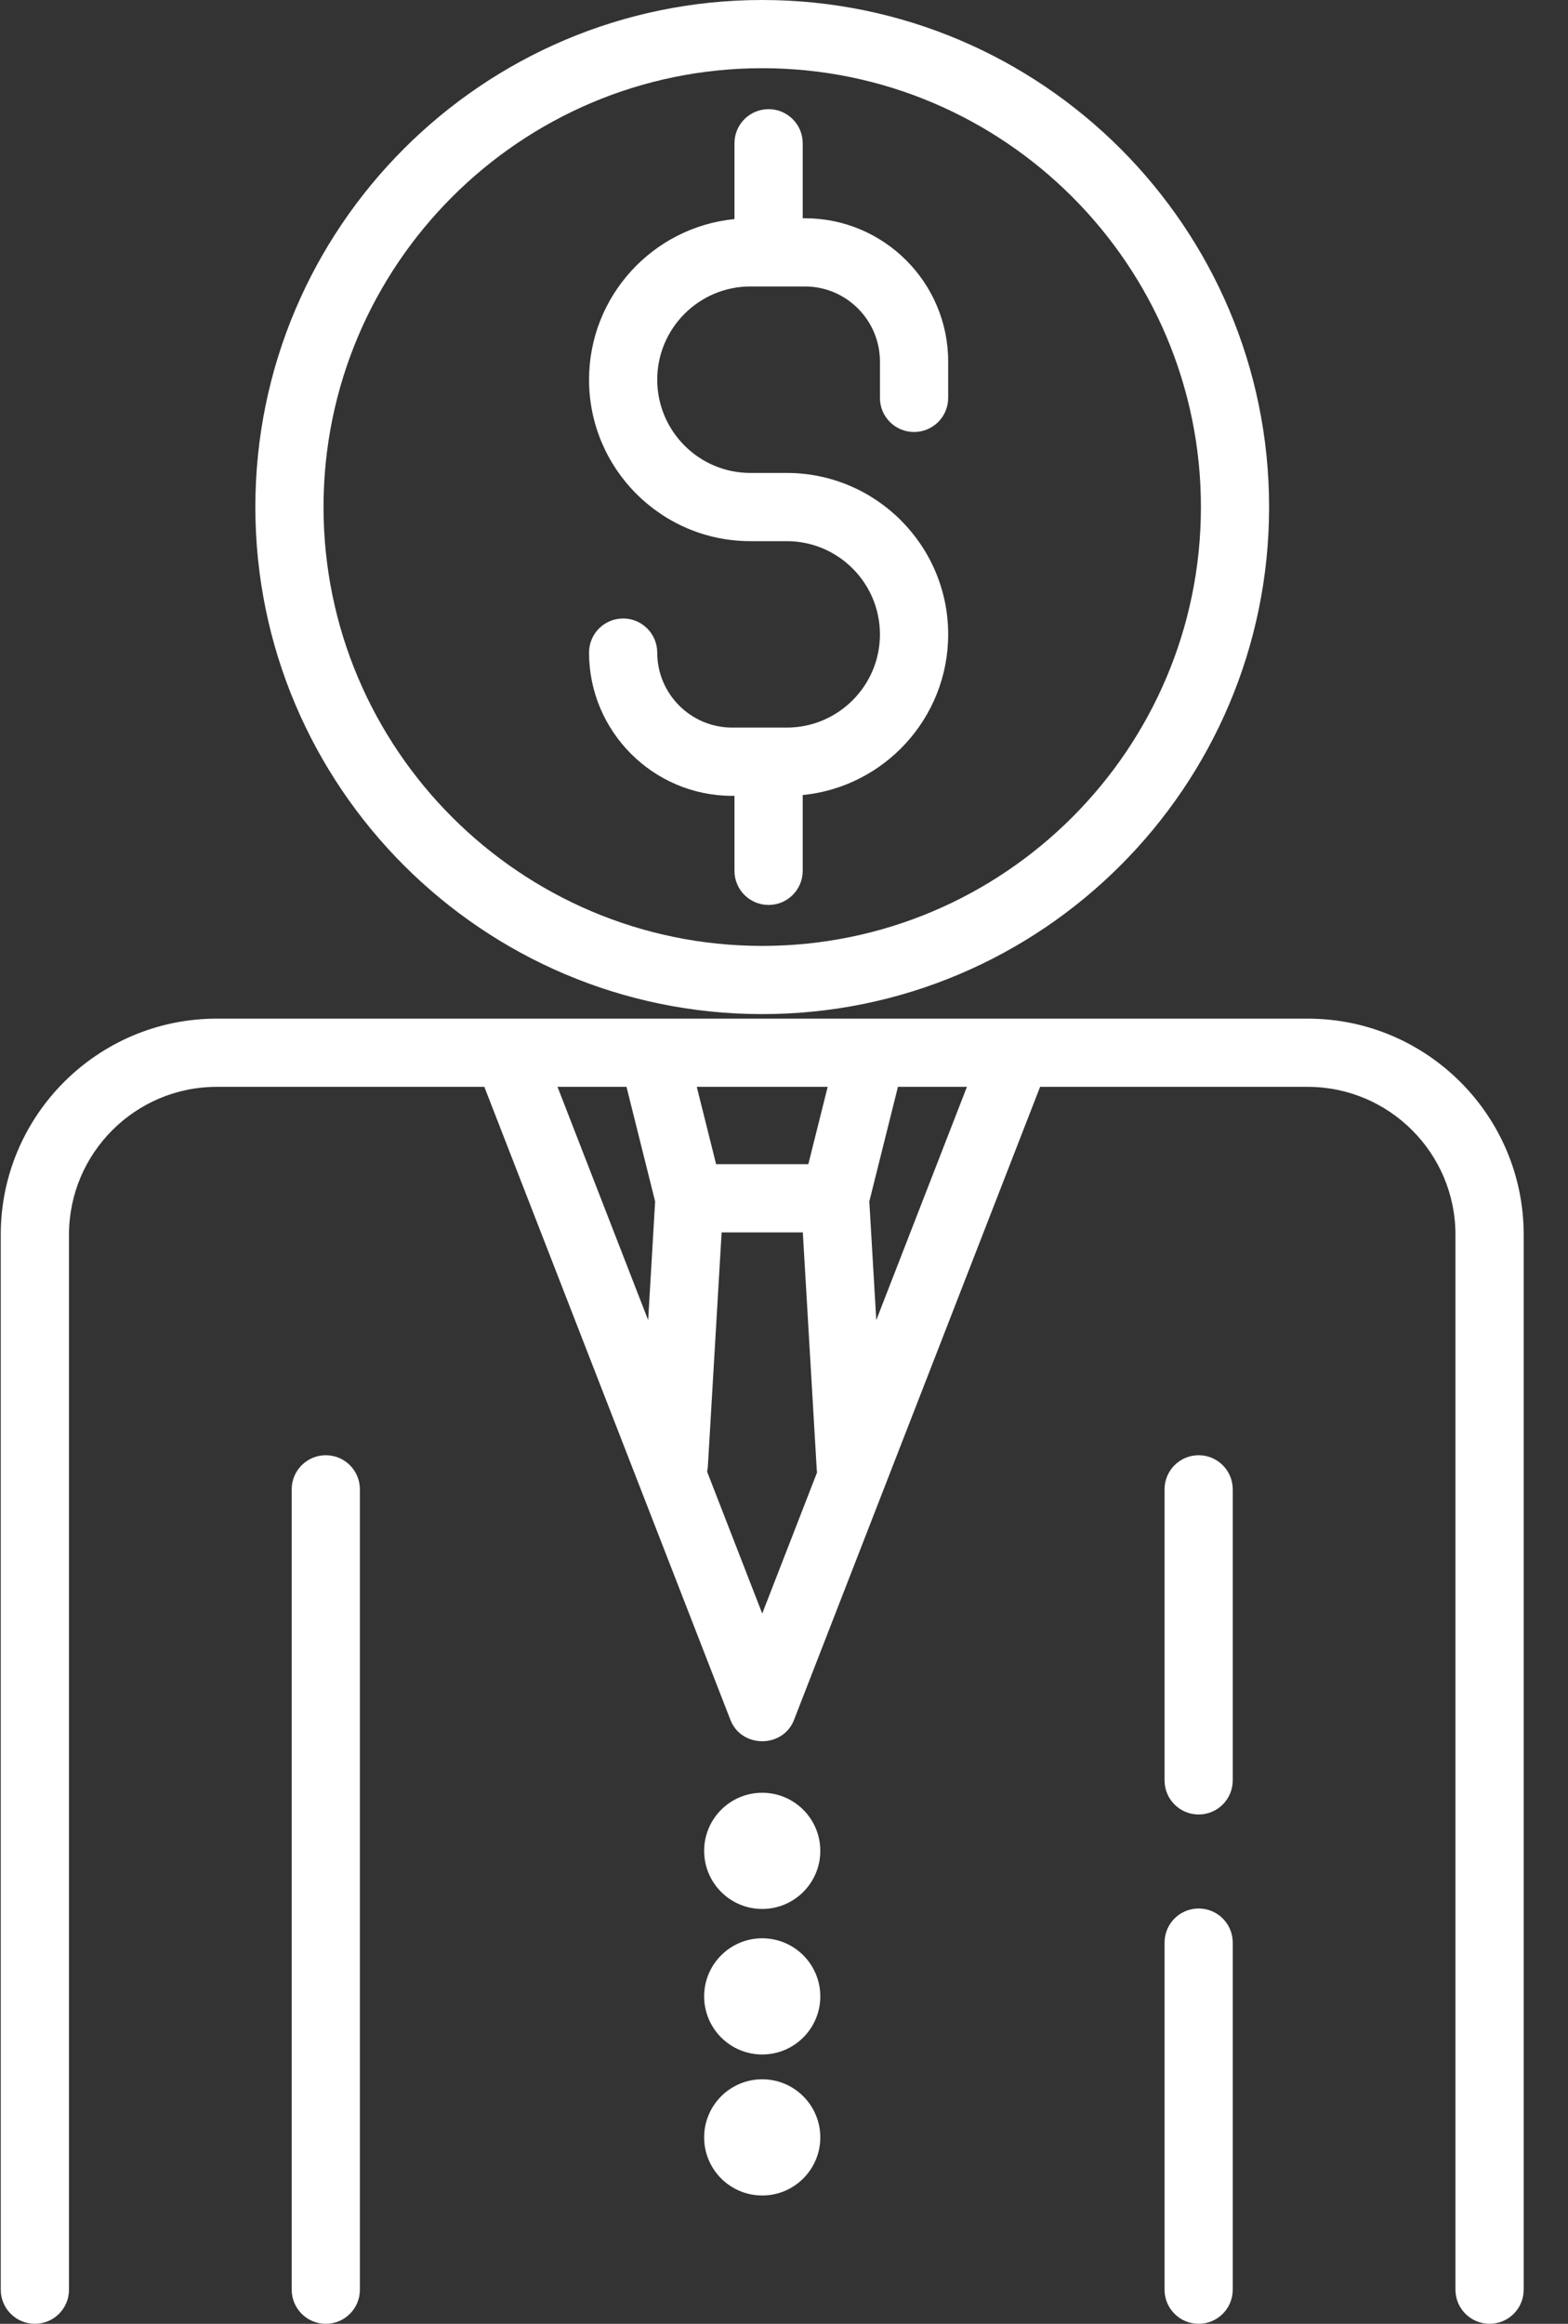
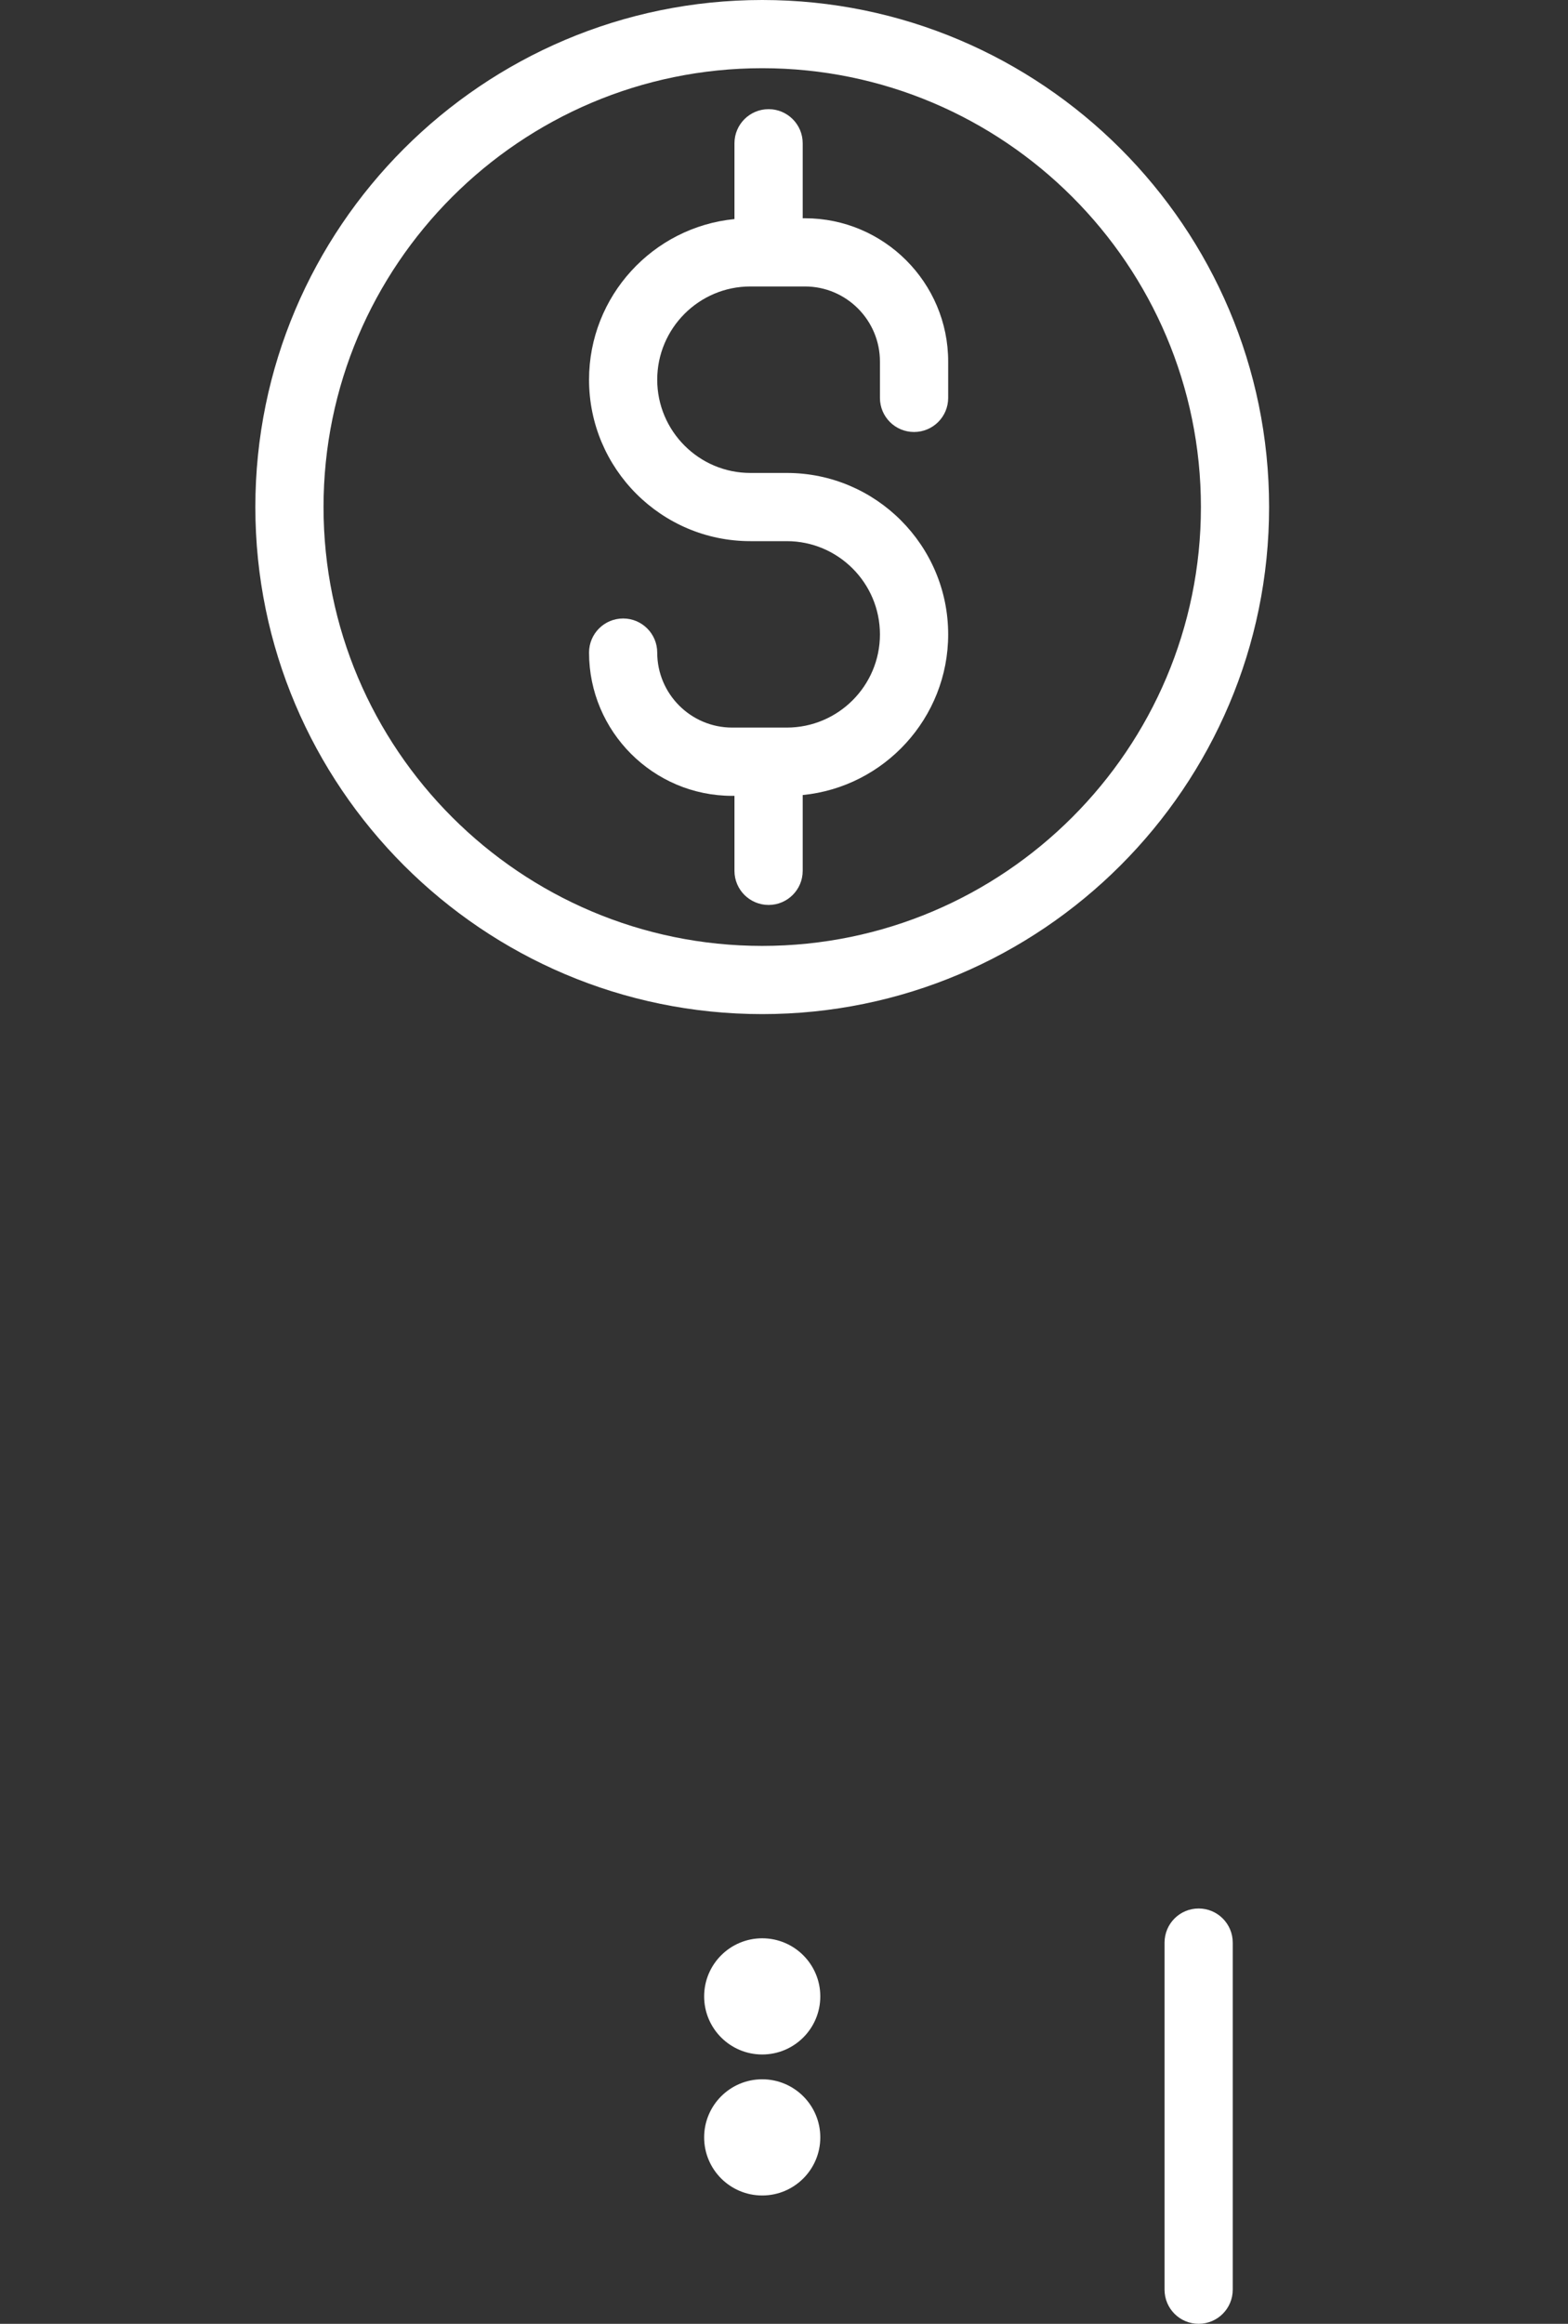
<svg xmlns="http://www.w3.org/2000/svg" width="27px" height="40px" viewBox="0 0 27 40" version="1.1">
  <rect x="0" y="0" width="27" height="40" fill="#333333" stroke="none" />
  <title>CC76E020-8278-4F2F-9DD1-BA53513CC8F1</title>
  <desc>Created with sketchtool.</desc>
  <defs />
  <g id="Page-1" stroke="none" stroke-width="1" fill="none" fill-rule="evenodd">
    <g id="Vital-Product-Home-Copy" transform="translate(-697, -773)" fill="#FFFFFF" fill-rule="nonzero">
      <g id="Group-7-Copy" transform="translate(697, 773)">
        <g id="002-investor">
          <path d="M13.125,0 C8.312,0 4.397,3.915 4.397,8.728 C4.397,13.541 8.312,17.456 13.125,17.456 C17.938,17.456 21.853,13.541 21.853,8.728 C21.853,3.915 17.938,0 13.125,0 Z M13.125,16.282 C8.96,16.282 5.571,12.893 5.571,8.728 C5.571,4.563 8.96,1.174 13.125,1.174 C17.29,1.174 20.679,4.563 20.679,8.728 C20.679,12.893 17.29,16.282 13.125,16.282 Z" id="Shape" />
          <path d="M15.739,7.436 C16.064,7.436 16.327,7.174 16.327,6.849 L16.327,6.223 C16.327,4.863 15.22,3.757 13.861,3.757 L13.822,3.757 L13.822,2.466 C13.822,2.142 13.559,1.879 13.235,1.879 C12.91,1.879 12.647,2.142 12.647,2.466 L12.647,3.771 C11.243,3.909 10.143,5.096 10.143,6.536 C10.143,8.069 11.389,9.315 12.921,9.315 L13.548,9.315 C14.432,9.315 15.152,10.035 15.152,10.92 C15.152,11.805 14.432,12.524 13.548,12.524 L12.608,12.524 C11.896,12.524 11.317,11.945 11.317,11.233 C11.317,10.909 11.054,10.646 10.73,10.646 C10.405,10.646 10.143,10.909 10.143,11.233 C10.143,12.592 11.249,13.699 12.608,13.699 L12.647,13.699 L12.647,14.99 C12.647,15.314 12.91,15.577 13.235,15.577 C13.559,15.577 13.822,15.314 13.822,14.99 L13.822,13.685 C15.226,13.547 16.327,12.36 16.327,10.92 C16.327,9.387 15.08,8.141 13.548,8.141 L12.921,8.141 C12.037,8.141 11.317,7.421 11.317,6.536 C11.317,5.651 12.037,4.931 12.921,4.931 L13.861,4.931 C14.573,4.931 15.152,5.511 15.152,6.223 L15.152,6.849 C15.152,7.174 15.415,7.436 15.739,7.436 Z" id="Shape" />
-           <path d="M22.518,17.534 L3.732,17.534 C1.681,17.534 0.013,19.202 0.013,21.252 L0.013,39.413 C0.013,39.737 0.276,40 0.601,40 C0.925,40 1.188,39.737 1.188,39.413 L1.188,21.252 C1.188,19.85 2.329,18.708 3.732,18.708 L8.34,18.708 L12.578,29.606 C12.768,30.094 13.482,30.094 13.672,29.606 L17.91,18.708 L22.518,18.708 C23.921,18.708 25.062,19.85 25.062,21.252 L25.062,39.413 C25.062,39.737 25.325,40 25.65,40 C25.974,40 26.237,39.737 26.237,39.413 L26.237,21.252 C26.237,19.202 24.569,17.534 22.518,17.534 Z M11.161,22.724 L9.6,18.708 L10.788,18.708 L11.281,20.681 L11.161,22.724 Z M13.125,27.774 L12.176,25.332 C12.182,25.302 12.187,25.271 12.189,25.239 L12.426,21.213 L13.824,21.213 L14.064,25.301 C14.065,25.316 14.067,25.331 14.069,25.346 L13.125,27.774 Z M13.919,20.039 L12.331,20.039 L11.998,18.708 L14.252,18.708 L13.919,20.039 Z M15.089,22.723 L14.969,20.681 L15.462,18.708 L16.65,18.708 L15.089,22.723 Z" id="Shape" />
-           <circle id="Oval" cx="13.125" cy="31.859" r="1" />
          <circle id="Oval" cx="13.125" cy="34.364" r="1" />
          <circle id="Oval" cx="13.125" cy="36.791" r="1" />
          <path d="M20.64,32.851 C20.315,32.851 20.053,33.114 20.053,33.438 L20.053,39.413 C20.053,39.737 20.315,40 20.64,40 C20.964,40 21.227,39.737 21.227,39.413 L21.227,33.438 C21.227,33.114 20.964,32.851 20.64,32.851 Z" id="Shape" />
-           <path d="M20.64,25.049 C20.315,25.049 20.053,25.312 20.053,25.636 L20.053,30.646 C20.053,30.97 20.315,31.233 20.64,31.233 C20.964,31.233 21.227,30.97 21.227,30.646 L21.227,25.636 C21.227,25.312 20.964,25.049 20.64,25.049 Z" id="Shape" />
-           <path d="M5.61,25.049 C5.286,25.049 5.023,25.312 5.023,25.636 L5.023,39.413 C5.023,39.737 5.286,40 5.61,40 C5.935,40 6.197,39.737 6.197,39.413 L6.197,25.636 C6.197,25.312 5.935,25.049 5.61,25.049 Z" id="Shape" />
        </g>
      </g>
    </g>
  </g>
</svg>